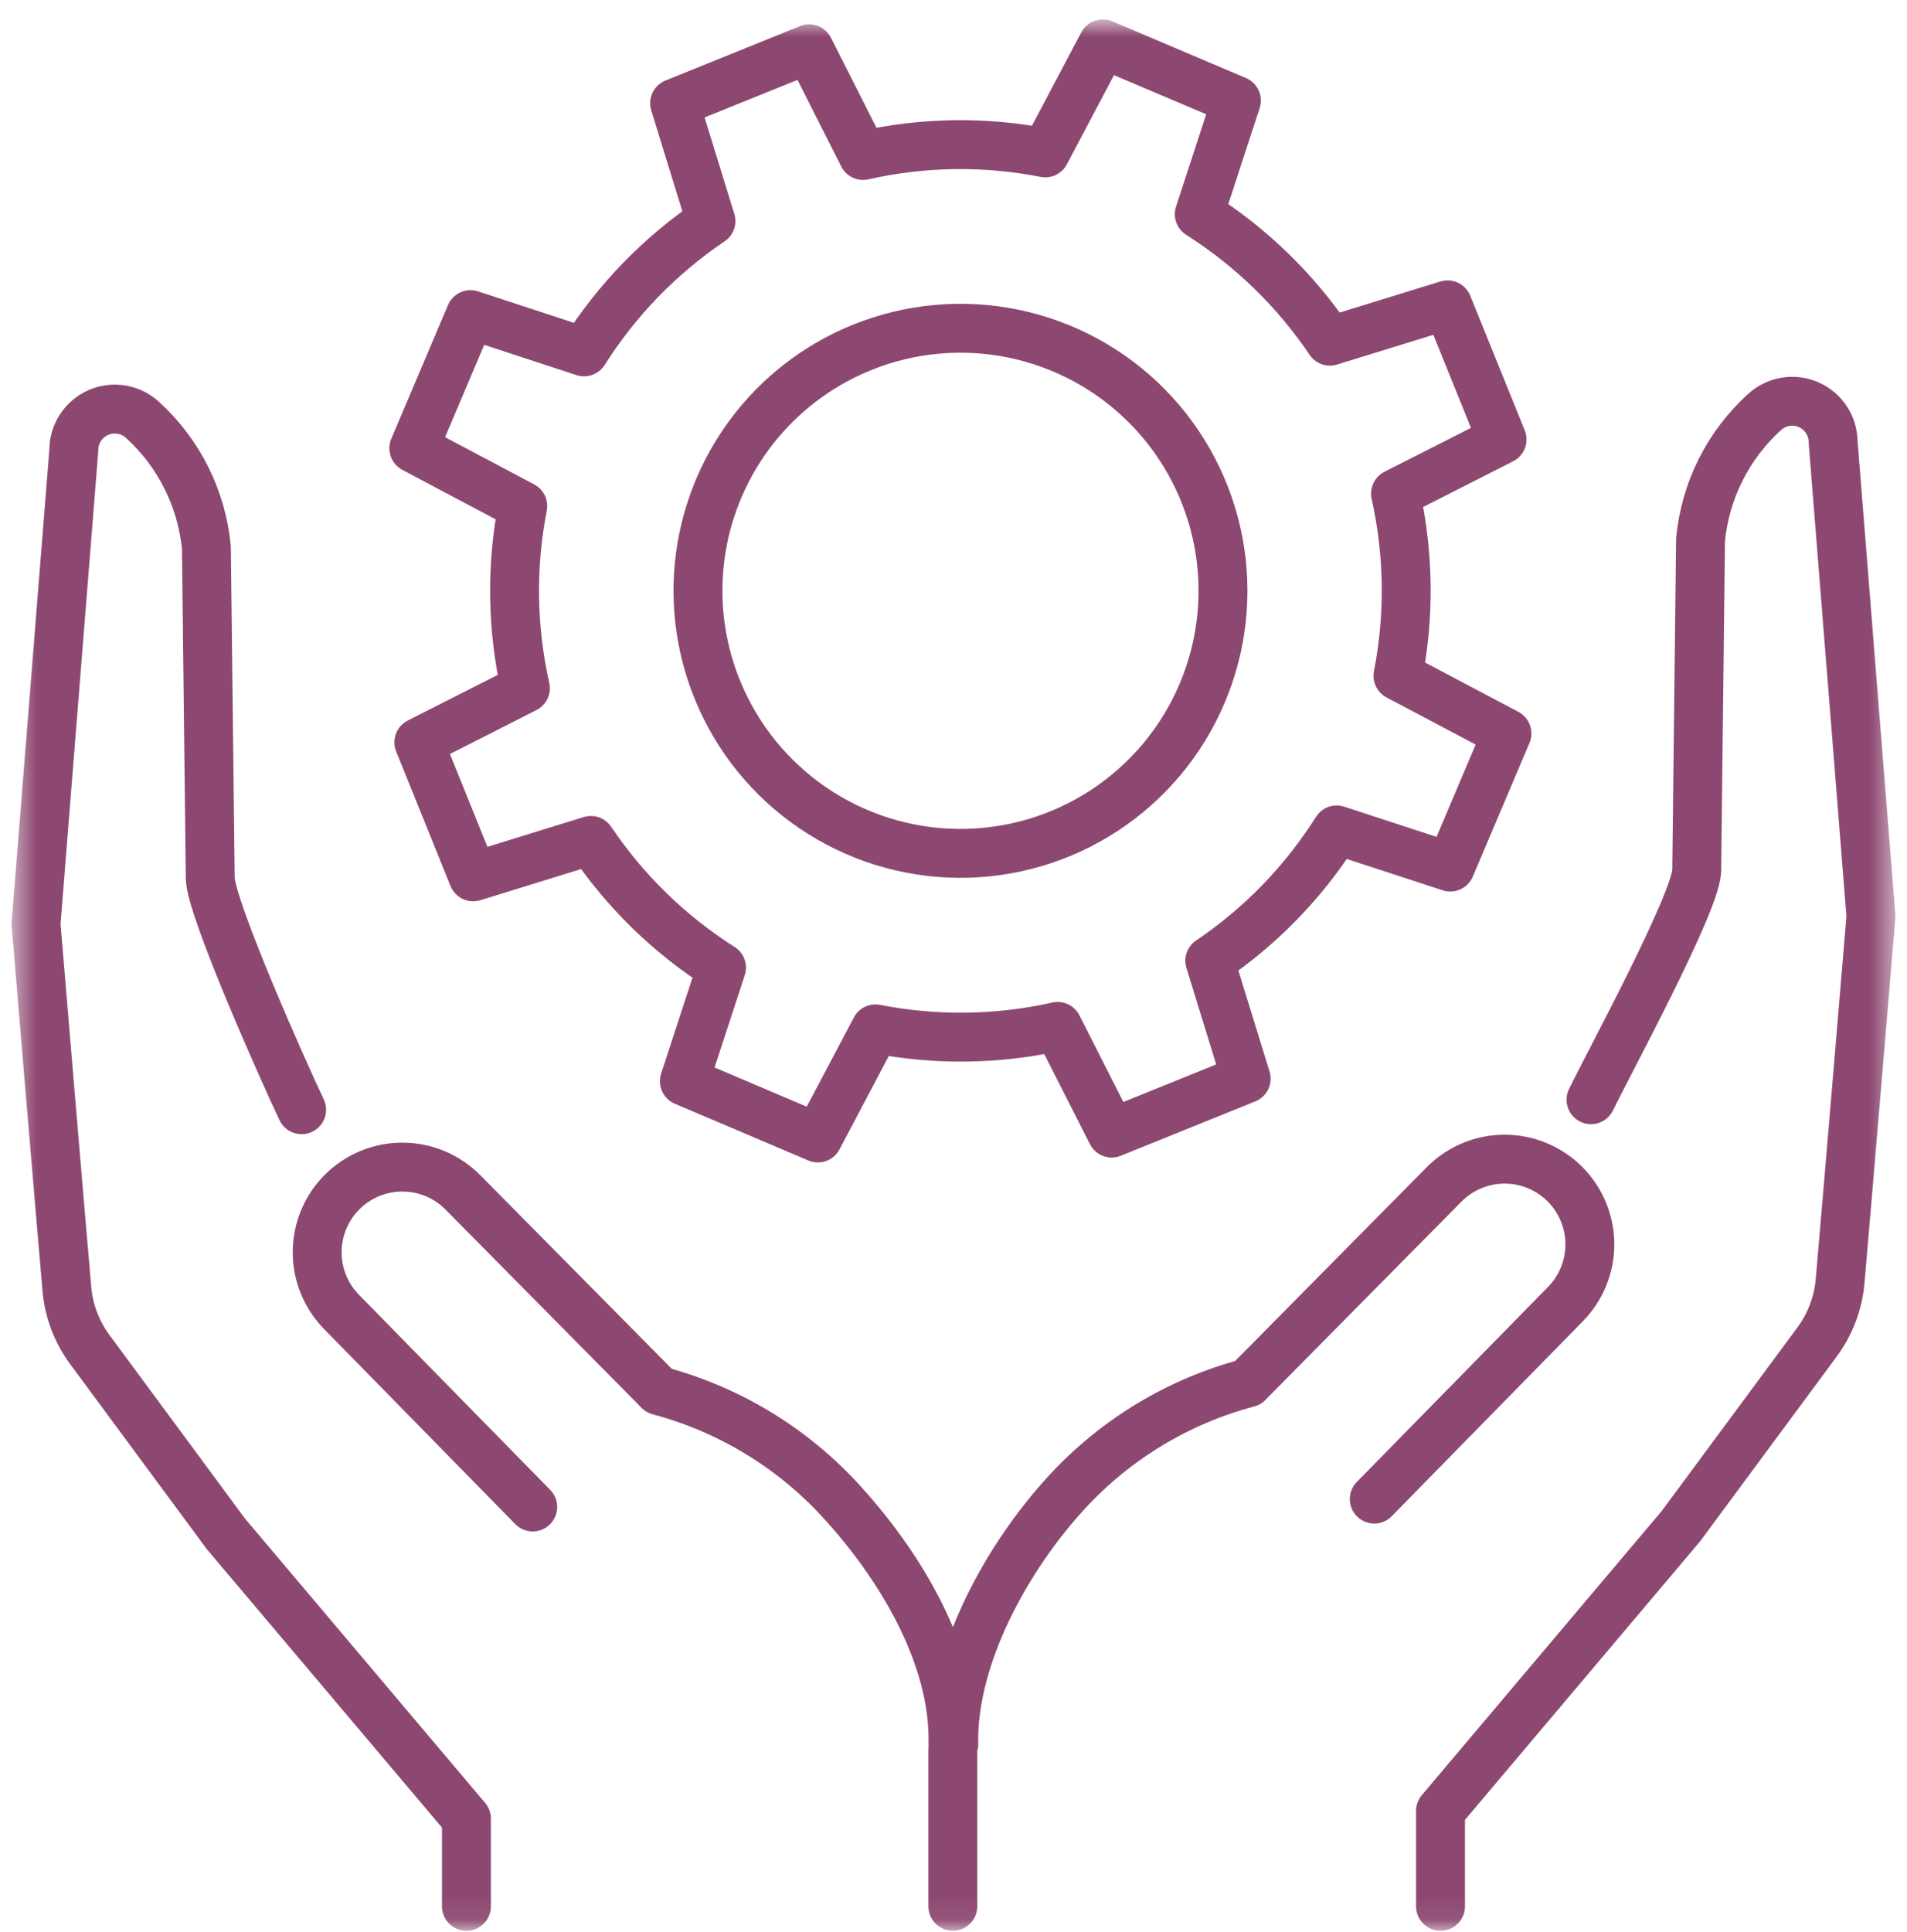
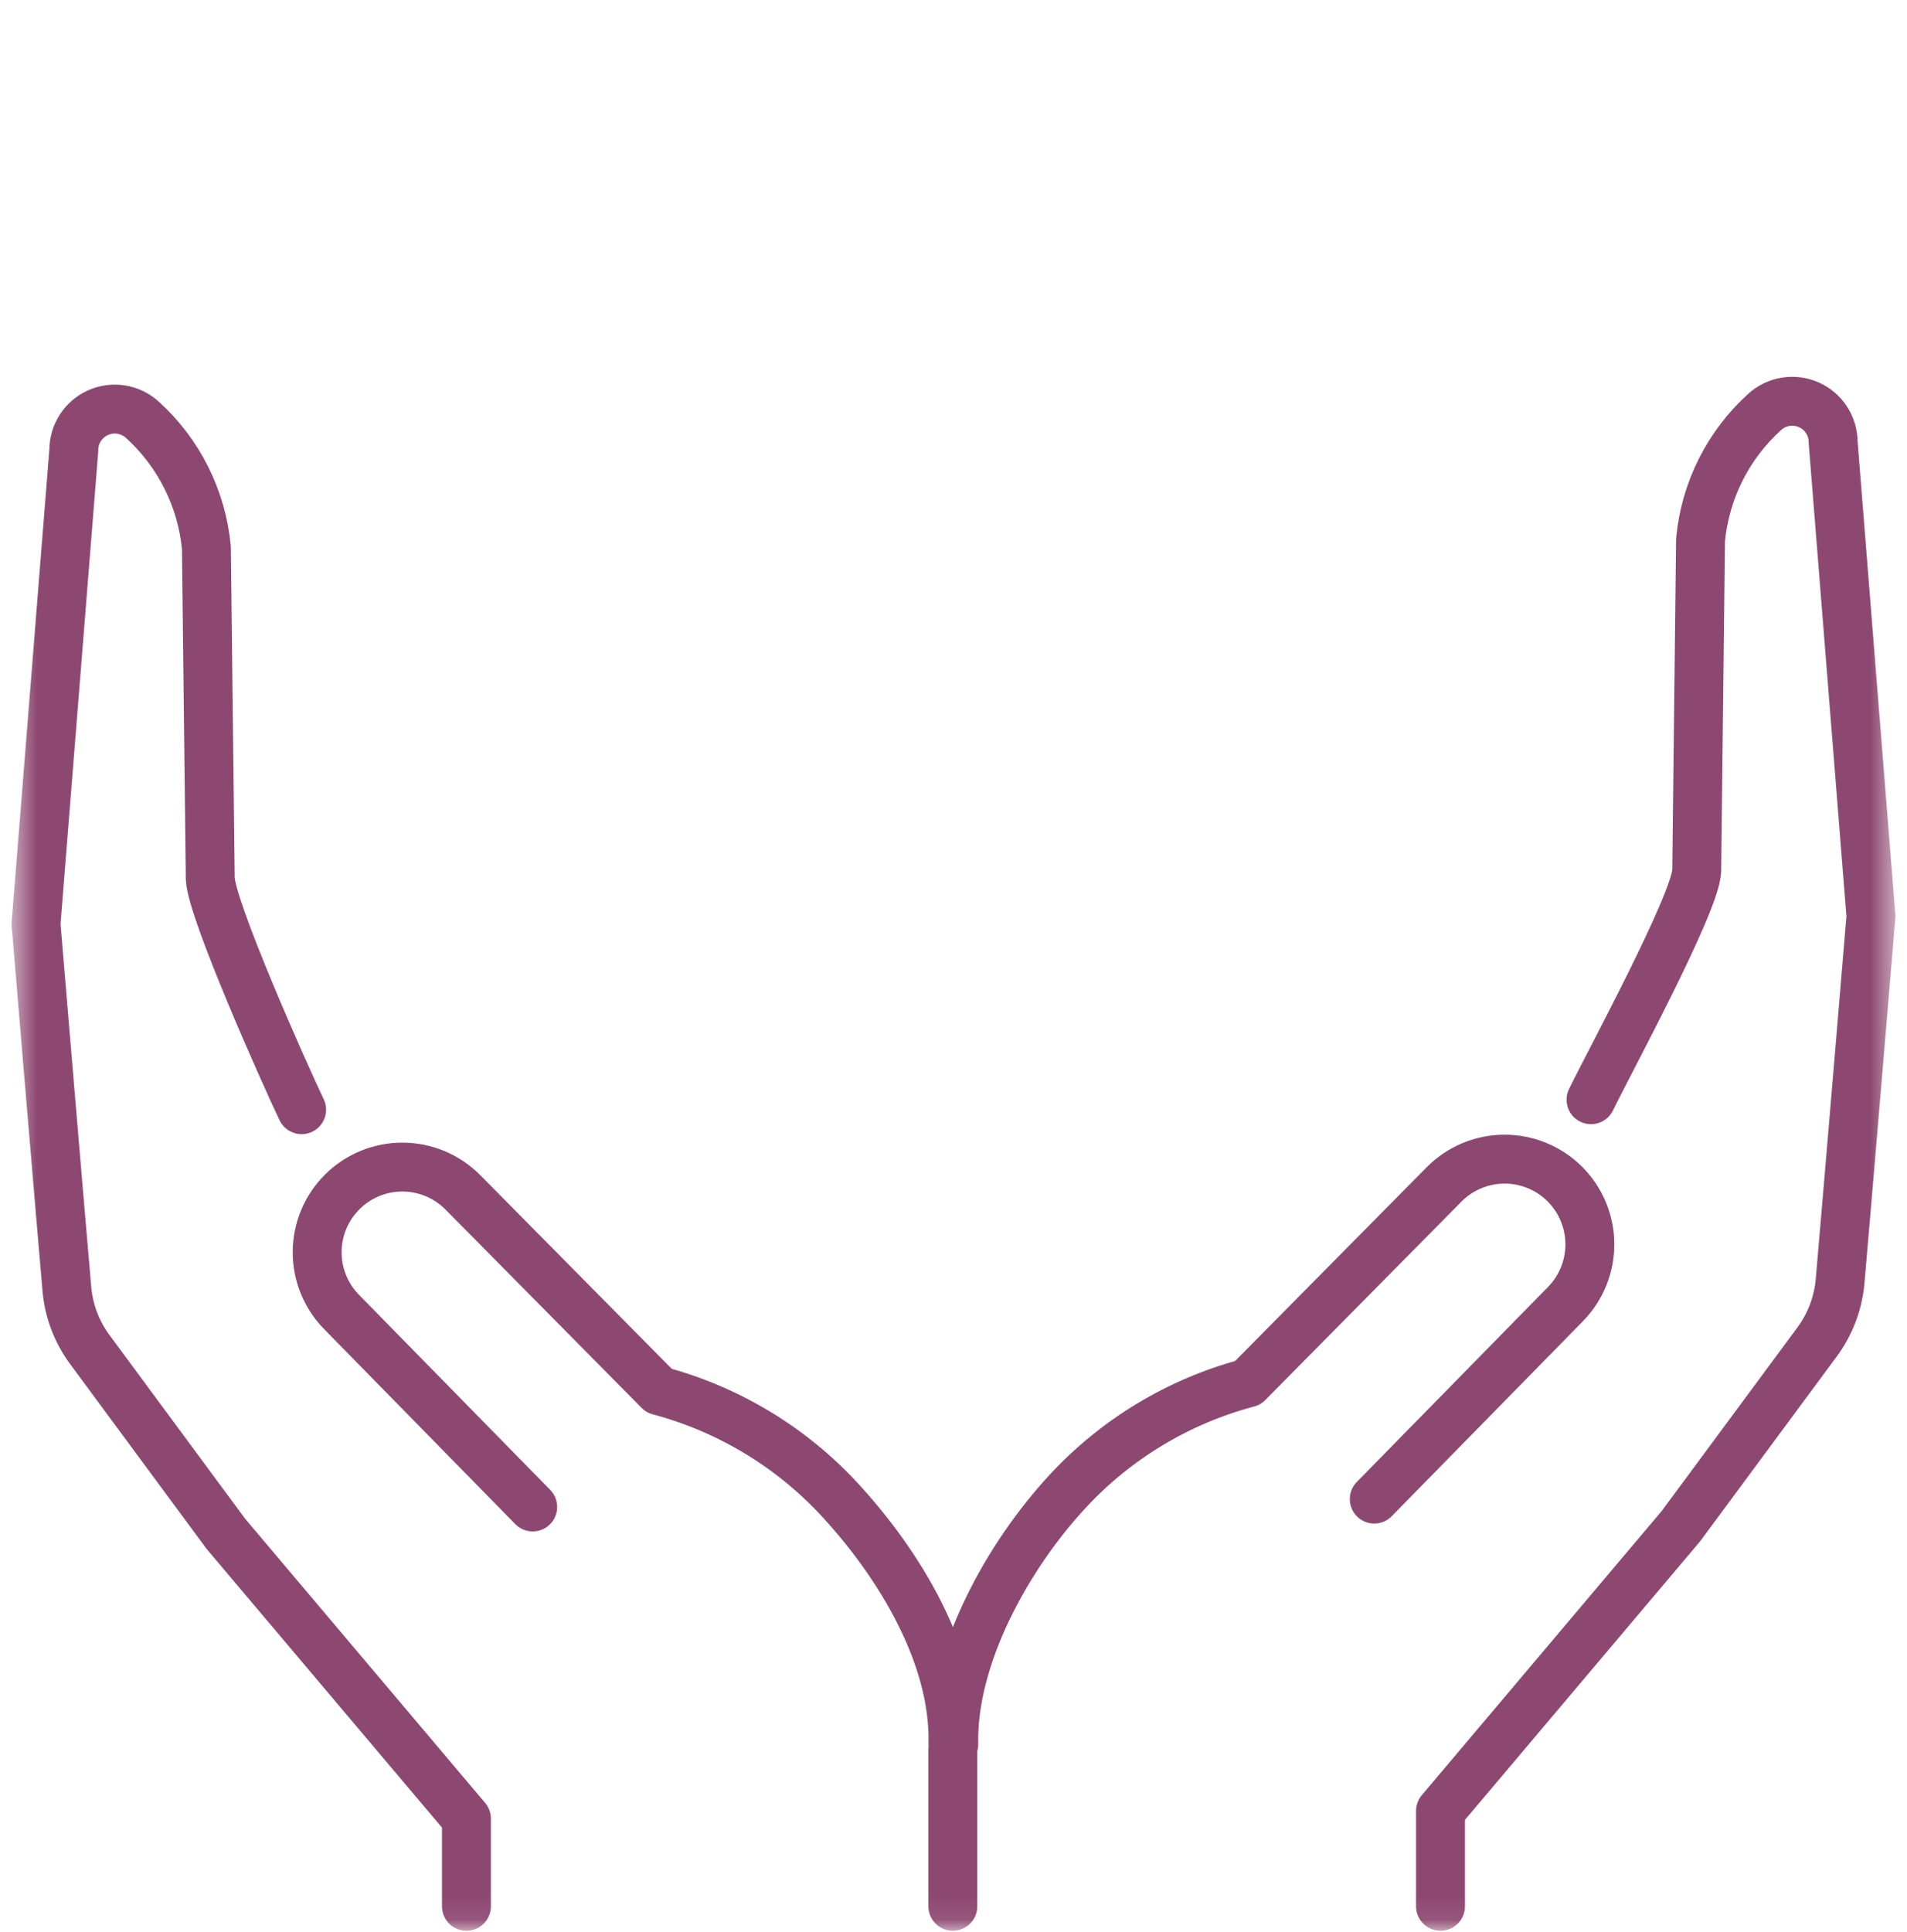
<svg xmlns="http://www.w3.org/2000/svg" width="78" height="79" viewBox="0 0 78 79" fill="none">
  <mask id="mask0_86_21191" style="mask-type:luminance" maskUnits="userSpaceOnUse" x="0" y="0" width="78" height="79">
-     <path d="M0.5 78.922H77.5V0.822H0.5V78.922Z" fill="white" />
+     <path d="M0.5 78.922H77.5V0.822H0.5Z" fill="white" />
  </mask>
  <g mask="url(#mask0_86_21191)">
    <path d="M38.973 71.54V77.948M56.21 61.297L64.031 53.323C64.674 52.667 65.032 51.784 65.028 50.865C65.023 49.946 64.656 49.067 64.007 48.417C63.682 48.092 63.296 47.835 62.871 47.66C62.447 47.485 61.992 47.396 61.533 47.397C61.074 47.398 60.619 47.49 60.196 47.668C59.772 47.845 59.388 48.105 59.065 48.431L51.042 56.544C48.21 57.296 45.65 58.837 43.661 60.988C41.218 63.628 38.935 67.723 39.012 71.319M58.92 77.948V74.048L68.755 62.401L74.323 54.871C74.858 54.147 75.184 53.288 75.263 52.391C75.608 48.454 76.526 37.468 76.526 37.468L74.979 18.084C74.979 17.759 74.885 17.442 74.709 17.17C74.532 16.898 74.28 16.683 73.983 16.551C73.686 16.42 73.358 16.377 73.037 16.429C72.717 16.481 72.419 16.625 72.179 16.843C70.682 18.197 69.746 20.062 69.555 22.071L69.399 35.613C69.336 36.956 65.799 43.475 65.075 44.967M21.789 61.619L13.968 53.643C13.326 52.988 12.968 52.105 12.973 51.188C12.977 50.271 13.343 49.392 13.992 48.743C14.316 48.418 14.702 48.161 15.127 47.985C15.551 47.81 16.006 47.72 16.465 47.722C16.925 47.723 17.379 47.815 17.803 47.992C18.226 48.17 18.611 48.429 18.934 48.756L26.955 56.865C29.786 57.618 32.346 59.16 34.337 61.31C36.78 63.95 39.055 67.69 38.978 71.287M19.078 77.949V74.364L9.242 62.722L3.676 55.186C3.14 54.462 2.814 53.604 2.736 52.707C2.391 48.77 1.473 37.782 1.473 37.782L3.02 18.404C3.019 18.079 3.113 17.762 3.29 17.49C3.467 17.218 3.718 17.003 4.015 16.871C4.312 16.739 4.64 16.697 4.96 16.748C5.281 16.8 5.579 16.943 5.82 17.161C7.315 18.516 8.25 20.381 8.442 22.39L8.6 35.932C8.661 37.238 11.642 43.923 12.337 45.376" stroke="#8D4871" stroke-width="2" stroke-linecap="round" stroke-linejoin="round" />
-     <path d="M35.26 14.206C37.228 13.409 39.389 13.215 41.468 13.646C43.547 14.078 45.452 15.116 46.941 16.63C48.43 18.144 49.437 20.066 49.834 22.152C50.23 24.238 50 26.395 49.17 28.35C48.341 30.305 46.951 31.97 45.175 33.135C43.4 34.3 41.319 34.912 39.195 34.894C37.072 34.876 35.001 34.228 33.246 33.033C31.49 31.838 30.128 30.15 29.333 28.181C28.804 26.874 28.537 25.476 28.549 24.066C28.56 22.657 28.85 21.263 29.4 19.965C29.951 18.667 30.751 17.491 31.757 16.502C32.762 15.514 33.953 14.734 35.26 14.206ZM33.096 1.996L27.593 4.22L29.079 9.039C26.998 10.444 25.23 12.265 23.888 14.387L19.244 12.865L16.926 18.33L21.381 20.691C20.901 23.156 20.938 25.693 21.49 28.143L17.132 30.354L19.354 35.854L24.168 34.365C25.571 36.449 27.39 38.219 29.511 39.565L27.991 44.21L33.453 46.531L35.809 42.07C38.273 42.553 40.81 42.519 43.26 41.97L45.471 46.33L50.971 44.107L49.483 39.284C51.565 37.881 53.332 36.059 54.672 33.935L59.319 35.455L61.637 29.991L57.179 27.634C57.661 25.17 57.627 22.633 57.079 20.183L61.437 17.971L59.209 12.465L54.395 13.95C52.991 11.87 51.172 10.102 49.053 8.758L50.571 4.111L45.109 1.793L42.753 6.252C40.289 5.768 37.751 5.804 35.302 6.358L33.096 1.996Z" stroke="#8D4871" stroke-width="2" stroke-linecap="round" stroke-linejoin="round" />
  </g>
</svg>